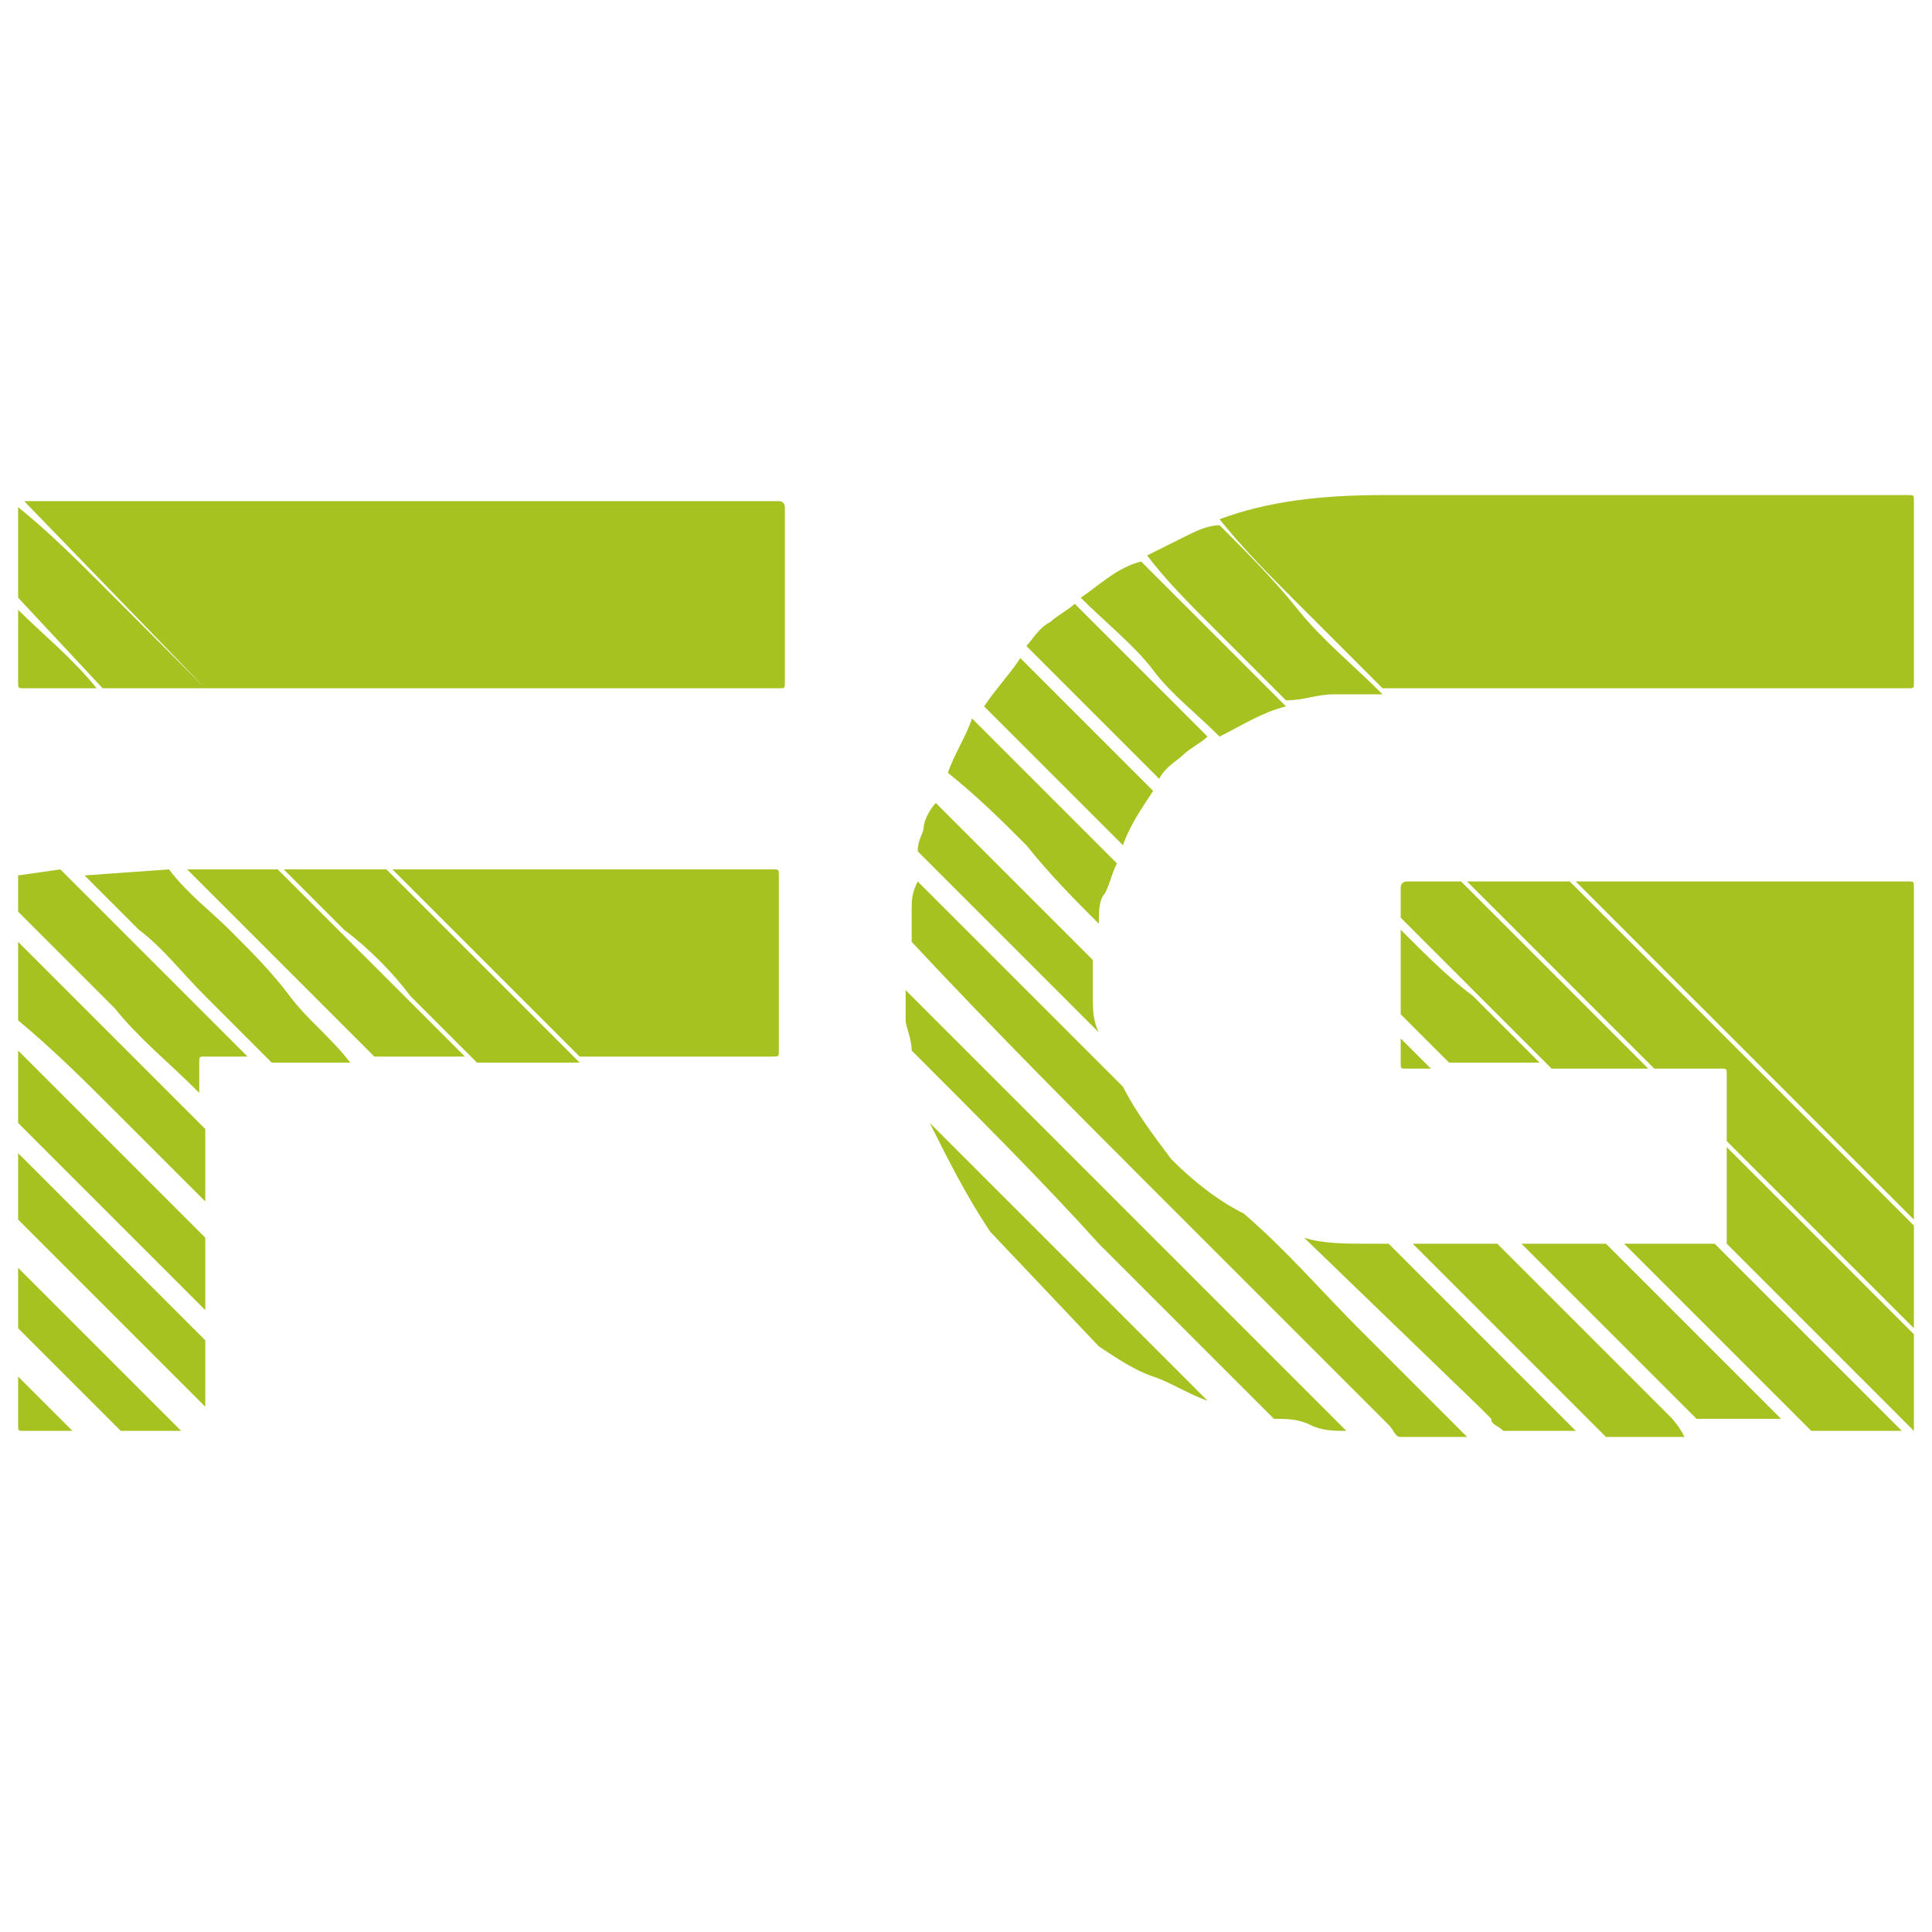
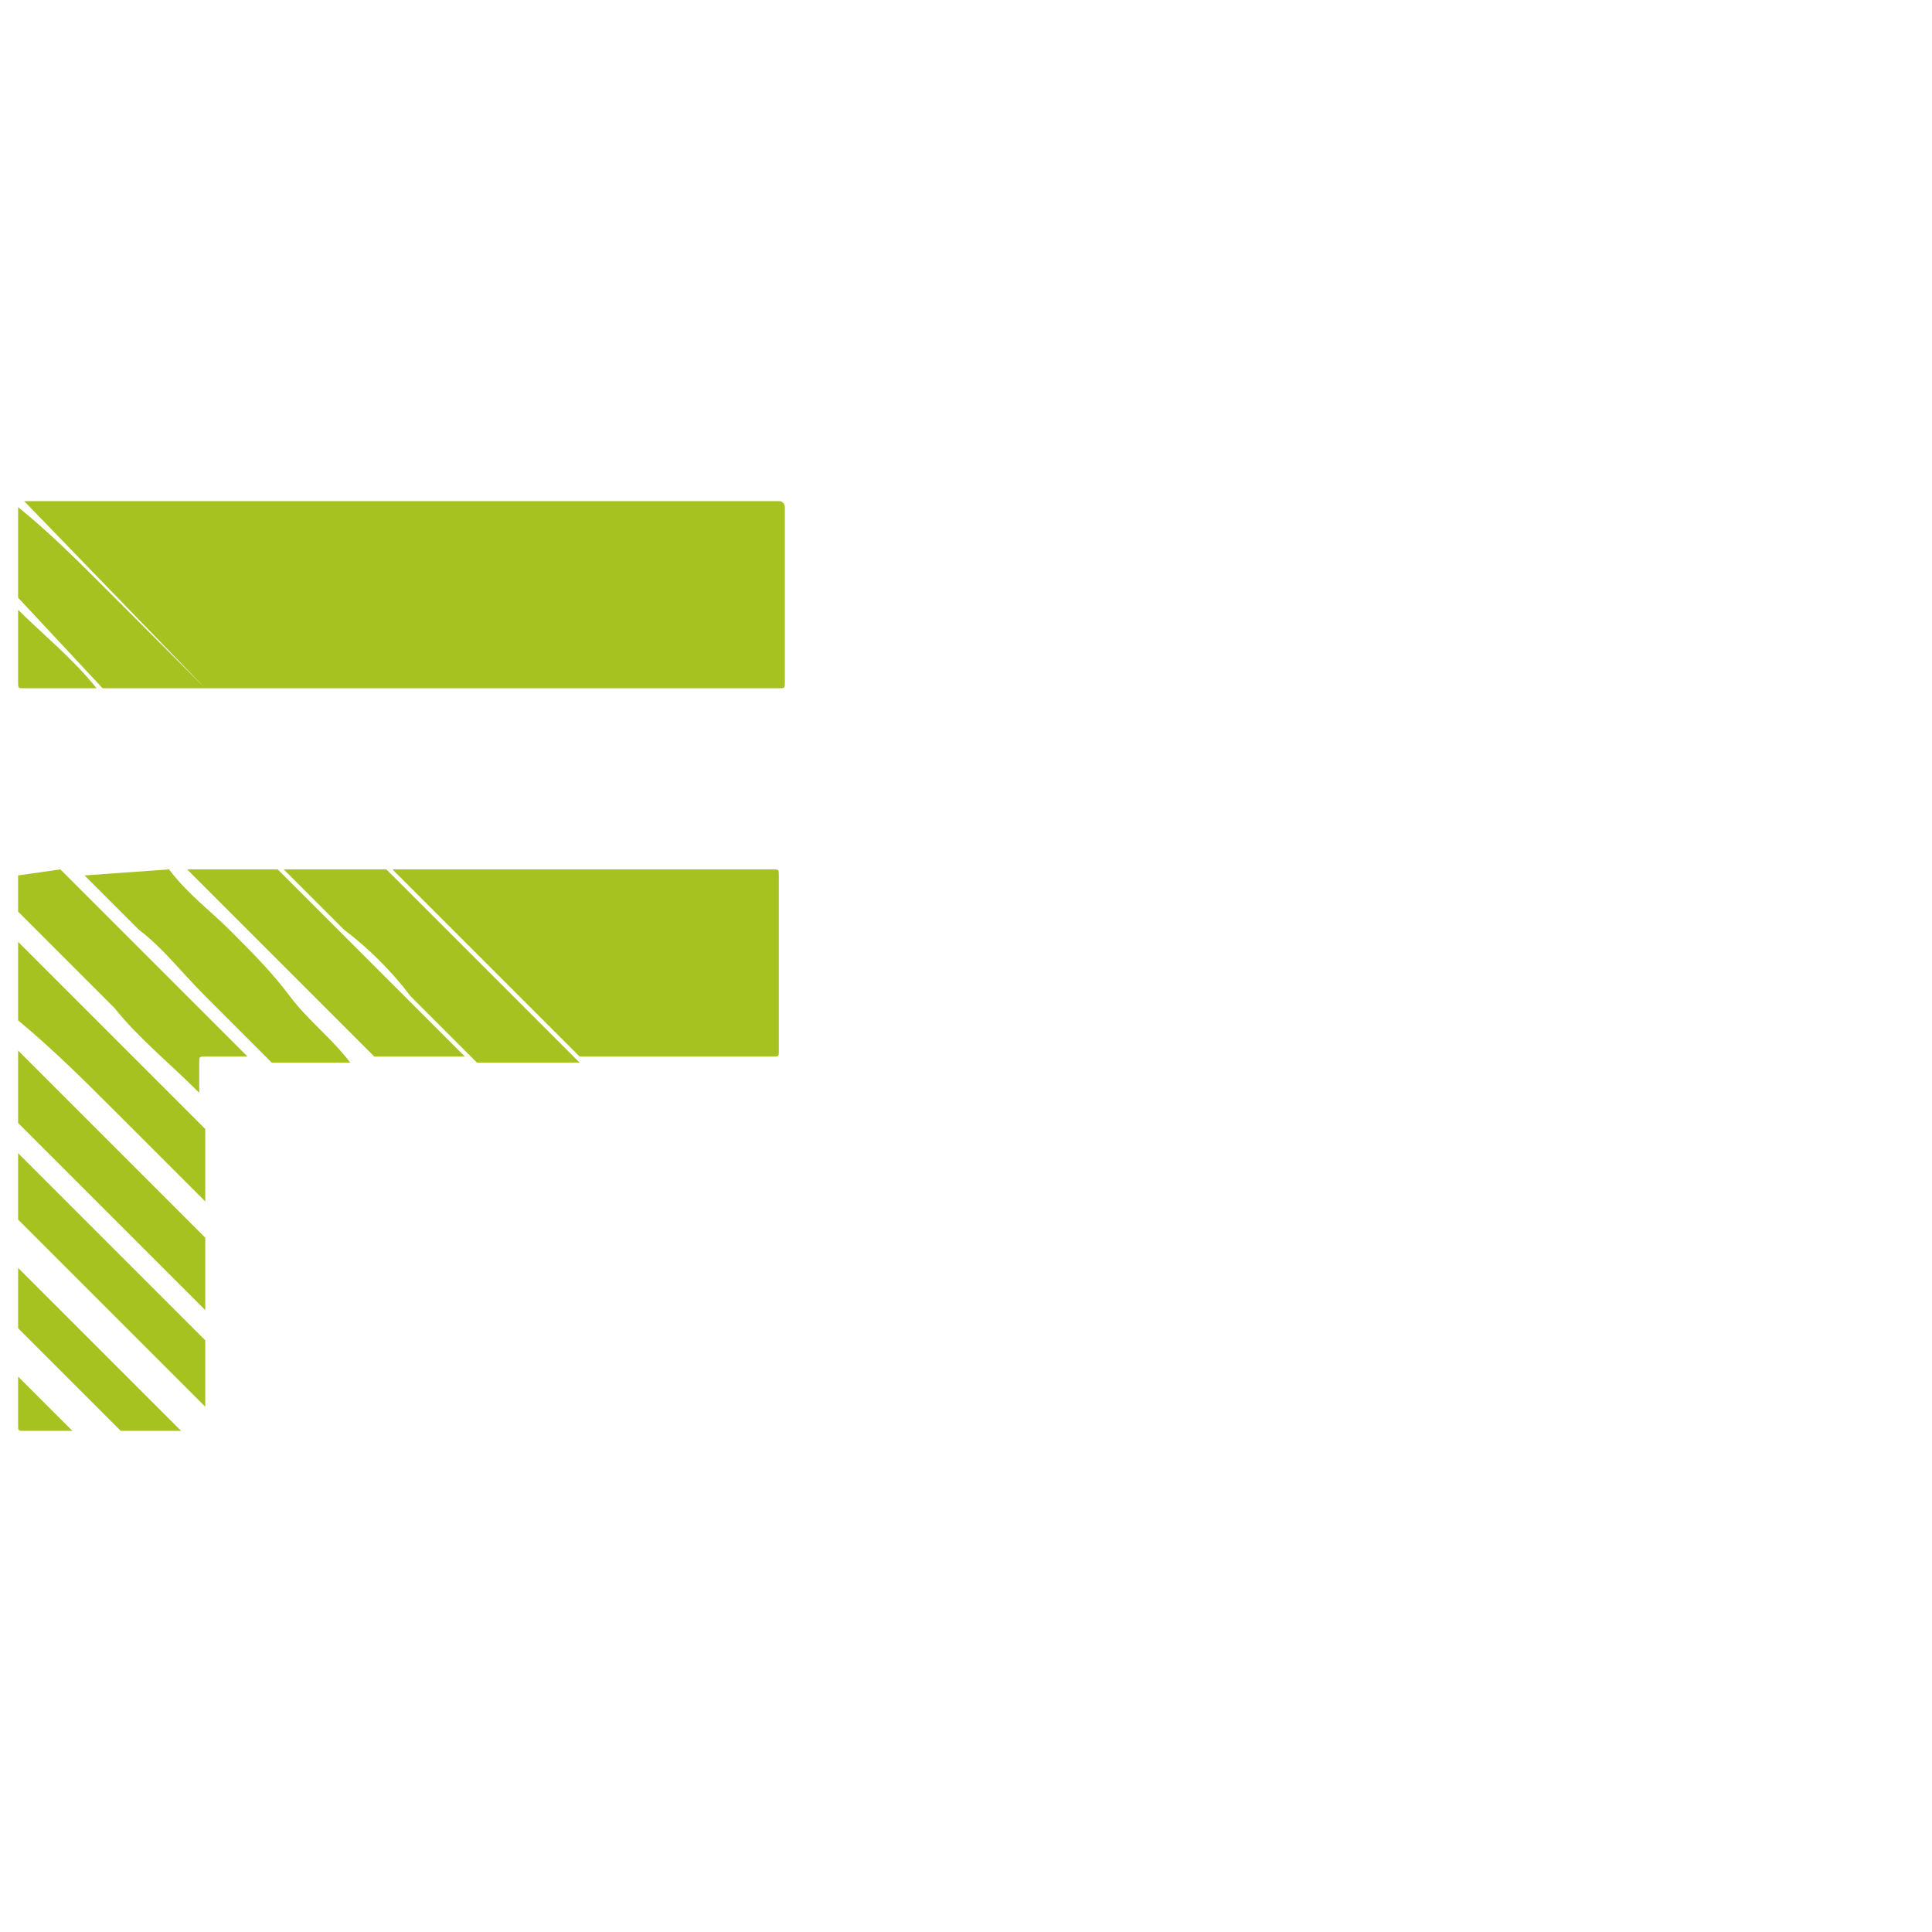
<svg xmlns="http://www.w3.org/2000/svg" version="1.1" id="Calque_1" x="0px" y="0px" width="32px" height="32px" viewBox="0 0 32 32" style="enable-background:new 0 0 32 32;" xml:space="preserve">
  <style type="text/css">
	.st0{fill:#A6C221;}
</style>
  <g>
    <path class="st0" d="M0.3,8.4C0.3,8.3,0.3,8.3,0.3,8.4c0.5,0.4,1,0.9,1.5,1.4c0.5,0.5,1,1,1.6,1.6H1.7L0.3,9.9V8.4z M0.3,10.1   c0.4,0.4,0.9,0.8,1.3,1.3H0.4c-0.1,0-0.1,0-0.1-0.1V10.1z M0.3,14.5C0.3,14.5,0.3,14.4,0.3,14.5L1,14.4c0.2,0.2,0.3,0.3,0.5,0.5   c0.2,0.2,0.3,0.3,0.5,0.5l2.1,2.1H3.4c-0.1,0-0.1,0-0.1,0.1v0.5c-0.5-0.5-1-0.9-1.4-1.4c-0.5-0.5-1-1-1.4-1.4l-0.2-0.2V14.5z    M3.4,19.9c-0.5-0.5-1-1-1.5-1.5c-0.5-0.5-1-1-1.6-1.5v-1.3l3.1,3.1V19.9z M0.3,17.4c0.5,0.5,1,1,1.6,1.6c0.5,0.5,1,1,1.5,1.5v1.2   c-0.5-0.5-1-1-1.5-1.5c-0.5-0.5-1-1-1.6-1.6V17.4z M0.3,20.2v-1.1c0.5,0.5,1,1,1.6,1.6s1,1,1.5,1.5v1.1L0.3,20.2z M0.3,22v-1   L3,23.7h-1L0.3,22z M1.2,23.7H0.4c-0.1,0-0.1,0-0.1-0.1v-0.8L1.2,23.7z M0.4,8.3C0.4,8.3,0.4,8.3,0.4,8.3l12.5,0   c0.1,0,0.1,0.1,0.1,0.1v2.9c0,0.1,0,0.1-0.1,0.1H3.4L0.4,8.3z M2.8,14.4c0.3,0.4,0.7,0.7,1,1c0.4,0.4,0.7,0.7,1,1.1s0.7,0.7,1,1.1   H4.5c-0.4-0.4-0.7-0.7-1.1-1.1c-0.4-0.4-0.7-0.8-1.1-1.1c-0.3-0.3-0.6-0.6-0.9-0.9L2.8,14.4z M4.6,14.4l3.1,3.1H6.2   c-0.4-0.4-0.7-0.7-1.1-1.1c-0.4-0.4-0.7-0.7-1.1-1.1l-0.9-0.9L4.6,14.4z M5.7,15.4c-0.2-0.2-0.3-0.3-0.5-0.5   c-0.2-0.2-0.3-0.3-0.5-0.5h1.7c0.2,0.2,0.3,0.3,0.5,0.5c0.2,0.2,0.3,0.3,0.5,0.5c0.4,0.4,0.7,0.7,1.1,1.1c0.4,0.4,0.7,0.7,1.1,1.1   H7.9c-0.4-0.4-0.7-0.7-1.1-1.1C6.5,16.1,6.1,15.7,5.7,15.4z M12.8,14.4c0.1,0,0.1,0,0.1,0.1v2.9c0,0.1,0,0.1-0.1,0.1H9.6l-3.1-3.1   H12.8z" />
-     <path class="st0" d="M15.1,15.6C15,15.6,15,15.6,15.1,15.6c0-0.2,0-0.4,0-0.5c0-0.2,0-0.3,0.1-0.5l0.5,0.5c1,1,1.9,1.9,2.9,2.9   c0.2,0.4,0.5,0.8,0.8,1.2c0.4,0.4,0.8,0.7,1.2,0.9c0.7,0.6,1.3,1.3,1.9,1.9c0.6,0.6,1.2,1.2,1.7,1.7c0,0,0.1,0.1,0.1,0.1h-0.5   c-0.1,0-0.2,0-0.3,0c-0.1,0-0.2,0-0.3,0c-0.1,0-0.1-0.1-0.2-0.2c-1.1-1.1-2.3-2.3-3.7-3.7C17.9,18.5,16.5,17.1,15.1,15.6z    M15.1,17.4c0-0.2-0.1-0.4-0.1-0.5c0-0.2,0-0.4,0-0.5c0.7,0.7,1.3,1.3,2,2c0.7,0.7,1.3,1.3,1.9,1.9c0.6,0.6,1.2,1.2,1.8,1.8   c0.6,0.6,1.1,1.1,1.6,1.6c-0.2,0-0.4,0-0.6-0.1s-0.4-0.1-0.6-0.1c-0.9-0.9-1.8-1.8-2.9-2.9C17.3,19.6,16.2,18.5,15.1,17.4z    M15.2,14.1c0-0.2,0.1-0.3,0.1-0.4c0-0.1,0.1-0.3,0.2-0.4l2.6,2.6c0,0.2,0,0.4,0,0.6c0,0.2,0,0.4,0.1,0.6L15.2,14.1z M16.4,20.4   c-0.4-0.6-0.7-1.2-1-1.8l4.6,4.6c-0.3-0.1-0.6-0.3-0.9-0.4c-0.3-0.1-0.6-0.3-0.9-0.5L16.4,20.4z M18.2,15.3   c-0.4-0.4-0.8-0.8-1.2-1.3c-0.4-0.4-0.8-0.8-1.3-1.2c0.1-0.3,0.3-0.6,0.4-0.9c0.2,0.2,0.4,0.4,0.7,0.7c0.2,0.2,0.4,0.4,0.7,0.7   c0.2,0.2,0.3,0.3,0.5,0.5c0.2,0.2,0.3,0.3,0.5,0.5c-0.1,0.2-0.1,0.3-0.2,0.5C18.2,14.9,18.2,15.1,18.2,15.3z M16.3,11.7   c0.2-0.3,0.4-0.5,0.6-0.8l2.2,2.2c-0.2,0.3-0.4,0.6-0.5,0.9c-0.2-0.2-0.3-0.3-0.5-0.5c-0.2-0.2-0.3-0.3-0.5-0.5L16.3,11.7z    M17,10.7c0.1-0.1,0.2-0.3,0.4-0.4c0.1-0.1,0.3-0.2,0.4-0.3c0.4,0.4,0.7,0.7,1.1,1.1c0.4,0.4,0.7,0.7,1.1,1.1   c-0.1,0.1-0.3,0.2-0.4,0.3c-0.1,0.1-0.3,0.2-0.4,0.4L17,10.7z M17.9,9.9c0.3-0.2,0.6-0.5,1-0.6c0.4,0.4,0.8,0.8,1.2,1.2   c0.4,0.4,0.8,0.8,1.2,1.2c-0.4,0.1-0.7,0.3-1.1,0.5c-0.4-0.4-0.8-0.7-1.1-1.1S18.3,10.3,17.9,9.9z M19,9.2c0.2-0.1,0.4-0.2,0.6-0.3   c0.2-0.1,0.4-0.2,0.6-0.2c0.5,0.5,0.9,0.9,1.3,1.4c0.4,0.5,0.9,0.9,1.4,1.4c-0.3,0-0.5,0-0.8,0s-0.5,0.1-0.8,0.1   c-0.4-0.4-0.8-0.8-1.2-1.2C19.7,10,19.3,9.6,19,9.2z M22.9,11.4c-0.5-0.5-0.9-0.9-1.4-1.4c-0.5-0.5-0.9-0.9-1.3-1.4   c0.8-0.3,1.7-0.4,2.7-0.4h8.7c0.1,0,0.1,0,0.1,0.1v3c0,0.1,0,0.1-0.1,0.1H22.9z M21.6,20.5c0.3,0.1,0.7,0.1,1.1,0.1H23l3.1,3.1   h-1.2c-0.1-0.1-0.2-0.1-0.2-0.2c-0.1-0.1-0.1-0.1-0.2-0.2L21.6,20.5z M23.2,14.7c0-0.1,0.1-0.1,0.1-0.1h0.9c0.5,0.5,1,1,1.6,1.6   c0.5,0.5,1,1,1.5,1.5h-1.6l-2.5-2.5V14.7z M23.2,15.4c0.4,0.4,0.8,0.8,1.2,1.1c0.4,0.4,0.8,0.8,1.1,1.1H24   c-0.1-0.1-0.3-0.3-0.4-0.4c-0.1-0.1-0.3-0.3-0.4-0.4V15.4z M23.2,17.2l0.5,0.5h-0.4c-0.1,0-0.1,0-0.1-0.1V17.2z M24.8,20.6l2.4,2.4   c0.1,0.1,0.2,0.2,0.4,0.4c0.1,0.1,0.2,0.2,0.3,0.4h-1.3l-0.7-0.7c-0.4-0.4-0.8-0.8-1.2-1.2c-0.4-0.4-0.8-0.8-1.3-1.3H24.8z    M27.4,17.7c-0.5-0.5-1-1-1.5-1.5c-0.5-0.5-1-1-1.6-1.6H26l5.7,5.7V22c-0.5-0.5-1-1-1.5-1.5c-0.5-0.5-1.1-1.1-1.6-1.6v-1.1   c0-0.1,0-0.1-0.1-0.1H27.4z M25.2,20.6h1.4c0.4,0.4,0.8,0.8,1.2,1.2c0.4,0.4,0.8,0.8,1.1,1.1c0.1,0.1,0.2,0.2,0.2,0.2   c0.1,0.1,0.2,0.2,0.2,0.2l0.2,0.2h-1.4L25.2,20.6z M31.6,14.6c0.1,0,0.1,0,0.1,0.1v5.5c-0.9-0.9-1.8-1.8-2.7-2.7   c-0.9-0.9-1.9-1.9-2.9-2.9H31.6z M28.4,20.6l3.1,3.1h-1.5l-0.9-0.9c-0.3-0.3-0.7-0.7-1.1-1.1s-0.8-0.8-1.1-1.1H28.4z M28.6,19   c0.6,0.6,1.1,1.1,1.6,1.6c0.5,0.5,1,1,1.5,1.5v1.6c-0.1-0.1-0.3-0.3-0.4-0.4c-0.1-0.1-0.3-0.3-0.4-0.4c-0.4-0.4-0.7-0.7-1.1-1.1   c-0.4-0.4-0.8-0.8-1.2-1.2V19z" />
  </g>
</svg>